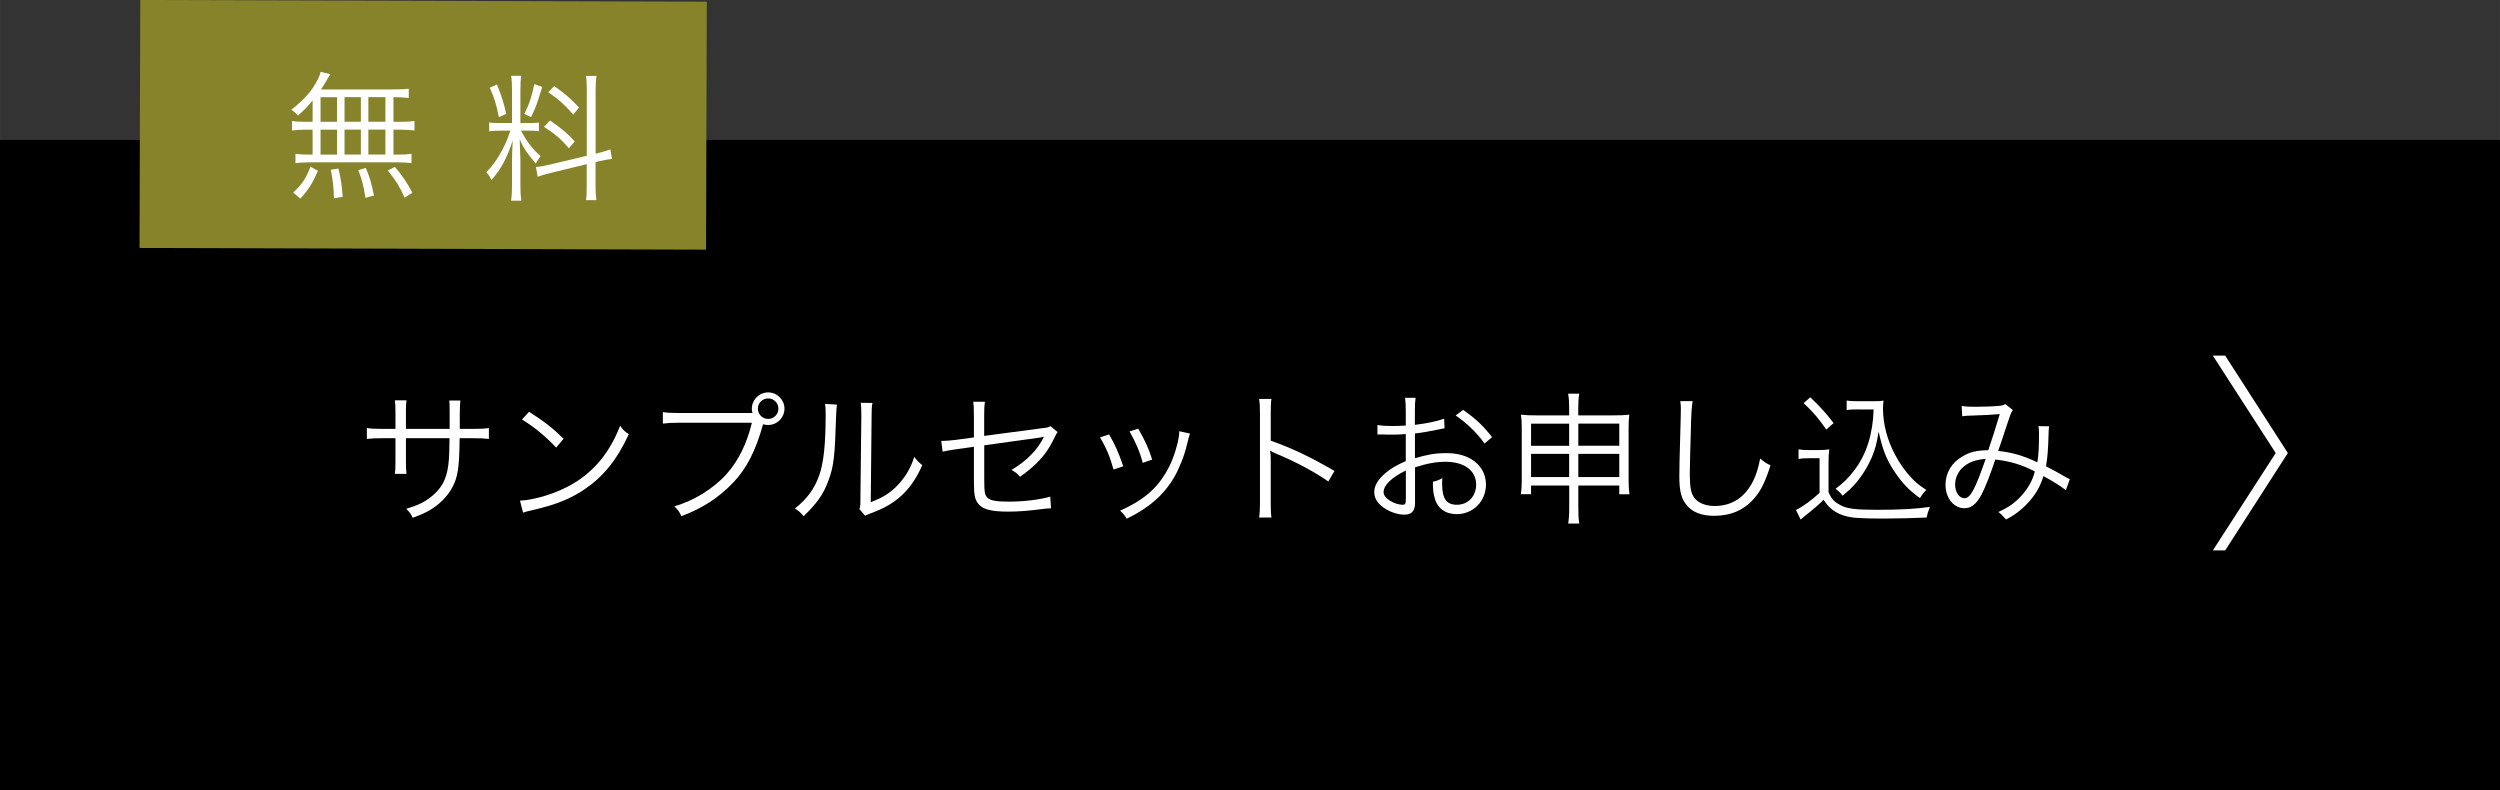
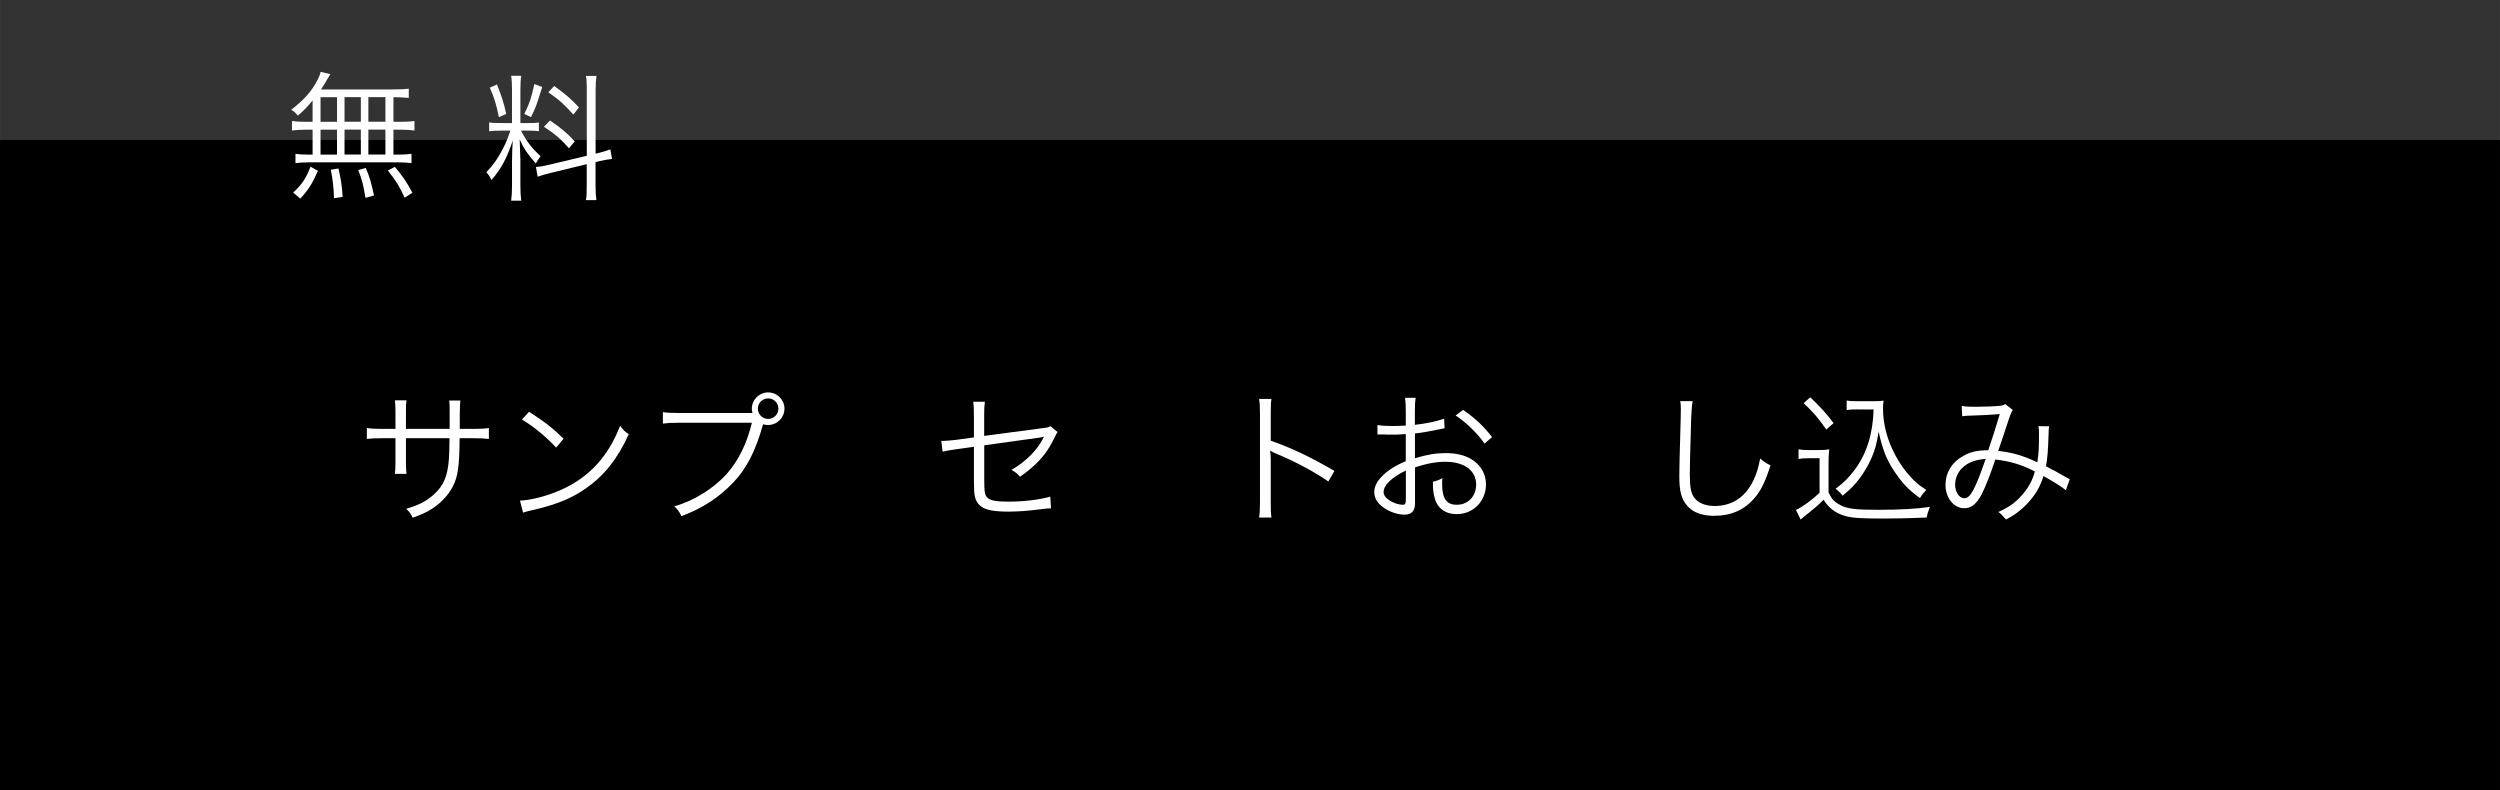
<svg xmlns="http://www.w3.org/2000/svg" id="b" width="346" height="109.368" viewBox="0 0 34.6 10.937">
  <rect x="0" y="0" width="34.6" height="10.937" fill="#333333" stroke="none" />
  <defs>
    <style>.d,.e,.f{stroke-width:0px;}.e{fill:#fff;}.f{fill:#86832b;}</style>
  </defs>
  <g id="c">
    <rect class="d" y="1.937" width="34.6" height="9" />
    <path class="e" d="m6.223,5.935v-.192c0-.141,0-.157-.006-.2h.154q-.006.052-.008.185v.208h.171c.117,0,.161-.002.232-.012v.151c-.067-.008-.125-.01-.23-.01h-.175c-.004.403-.023.53-.097.673-.069.131-.181.244-.323.327-.069.038-.121.062-.23.101-.025-.056-.042-.077-.089-.125.172-.049.273-.101.379-.194.139-.125.194-.256.212-.496.004-.063.006-.125.008-.286h-.603v.332c0,.085.002.111.008.161h-.161c.006-.044.008-.082.008-.167v-.326h-.166c-.105,0-.163.002-.23.01v-.151c.071.01.115.012.232.012h.164v-.228c0-.085-.002-.121-.008-.167h.161c-.008.054-.008.069-.008.161v.234h.604Z" />
    <path class="e" d="m7.195,6.929c.154-.006.393-.068.577-.153.383-.171.648-.462.81-.883.045.062.065.079.12.117-.158.345-.343.577-.604.757-.204.139-.409.22-.74.296-.054.012-.069.016-.119.032l-.043-.167Zm.127-1.23c.212.135.335.232.478.373l-.103.123c-.144-.154-.3-.283-.473-.389l.098-.107Z" />
    <path class="e" d="m10.414,5.715c-.006-.021-.009-.04-.009-.057,0-.125.102-.227.227-.227.123,0,.225.102.225.224,0,.125-.102.227-.227.227-.021,0-.042-.002-.069-.01q-.002.006-.004.012c-.098.353-.225.601-.405.79-.206.216-.43.361-.722.47-.027-.062-.05-.089-.097-.137.266-.073.547-.248.726-.45.163-.185.277-.417.347-.706h-1.009c-.115,0-.163.004-.223.012v-.159c.071.01.117.012.225.012h1.016Zm.075-.06c0,.08.063.143.143.143.077,0,.141-.063.141-.143,0-.077-.063-.141-.141-.141-.079,0-.143.063-.143.141Z" />
-     <path class="e" d="m11.583,5.6q-.008.049-.012.17c-.016.538-.031.685-.107.885-.067.185-.162.317-.343.49-.04-.051-.06-.069-.119-.107.163-.129.27-.272.335-.456.062-.173.09-.433.09-.851,0-.071-.002-.095-.008-.141l.164.01Zm.492-.022c-.01.047-.012.083-.012.174l-.012,1.198c.164-.062.266-.125.368-.23.109-.113.187-.244.234-.397.042.054.058.072.111.115-.098.228-.229.393-.398.51-.088.06-.167.099-.284.145q-.035.014-.063.024c-.023.01-.027.012-.046.021l-.079-.091c.012-.034.014-.049.014-.135l.013-1.161q0-.129-.009-.176l.163.002Z" />
    <path class="e" d="m13.478,5.743c0-.103,0-.117-.008-.183h.161c-.008.056-.01.095-.01.183v.29l.805-.107c.075-.008.08-.01.113-.028l.098.082c-.015.021-.017.025-.032.055-.054.113-.099.187-.15.254-.084.107-.192.208-.338.31-.045-.051-.063-.065-.118-.095.216-.129.362-.28.45-.46-.019.004-.026.006-.046.01-.008.002-.012.002-.023.004-.278.038-.532.073-.758.105v.468c0,.185.008.226.049.262.042.036.125.05.288.05.208,0,.425-.026.577-.069l.01.161c-.054.002-.065.004-.119.01-.2.026-.335.036-.47.036-.227,0-.341-.028-.404-.093-.06-.063-.074-.125-.074-.327v-.478l-.239.034q-.131.018-.194.034l-.019-.149h.03c.033,0,.103-.006.17-.014l.252-.034v-.308Z" />
-     <path class="e" d="m15.35,6.013c.079.137.123.23.196.44l-.135.045c-.048-.175-.104-.308-.187-.444l.125-.042Zm1.119-.012q-.012.032-.044.161c-.031.139-.104.322-.175.444-.141.242-.349.425-.656.573-.03-.049-.046-.069-.092-.111.306-.137.492-.29.629-.518.076-.125.133-.274.169-.427.014-.065.021-.111.021-.135v-.02l.147.032Zm-.715-.067c.105.188.142.268.192.427l-.131.045c-.035-.141-.097-.286-.182-.435l.12-.038Z" />
    <path class="e" d="m17.426,7.163c.008-.054.012-.101.012-.208v-1.231c0-.105-.004-.153-.012-.203h.171c-.008.052-.01.093-.01.207v.371c.305.109.535.218.882.419l-.085.146c-.187-.131-.46-.278-.74-.393-.029-.012-.043-.02-.062-.034l-.004.002c.007.04.009.067.009.117v.597c0,.111.002.155.01.21h-.171Z" />
    <path class="e" d="m19.995,5.927c-.024.004-.032.006-.06.012-.163.034-.258.05-.352.06v.343c.173-.052.294-.071.427-.071.141,0,.26.028.351.083.132.078.205.205.205.351,0,.232-.177.411-.405.411-.156,0-.268-.081-.305-.224-.019-.065-.026-.125-.024-.224.062-.016.081-.023.131-.051-.004.036-.004.053-.004.077,0,.207.06.292.204.292.155,0,.267-.117.267-.28,0-.194-.165-.315-.425-.315-.127,0-.254.023-.421.077v.496c0,.107-.048.159-.145.159-.111,0-.24-.05-.327-.127-.062-.054-.092-.115-.092-.187,0-.087.05-.173.157-.264.073-.061.154-.109.279-.163v-.375q-.018.002-.079.006c-.036.002-.069.002-.127.002-.029,0-.083,0-.105-.002h-.081v-.131c.058.01.113.014.202.014.054,0,.131-.002.19-.006v-.196c0-.08-.002-.129-.01-.188h.146c-.008.055-.01.093-.01.184v.19c.171-.021.296-.047.405-.085l.006.133Zm-.538.585c-.196.095-.308.203-.308.298,0,.042.028.081.086.119.054.034.125.057.177.057.039,0,.045-.012.045-.097v-.377Zm1.089-.373c-.104-.147-.245-.284-.4-.389l.104-.077c.183.129.281.224.4.377l-.104.089Z" />
-     <path class="e" d="m21.19,6.719v.121h-.141c.008-.056.012-.115.012-.179v-.734c0-.082-.002-.123-.012-.188.075.008.118.01.218.01h.45v-.097c0-.095-.004-.143-.014-.204h.154c-.01.06-.014.115-.014.202v.099h.479c.106,0,.156-.002.228-.01-.008.06-.01.103-.01.185v.738c0,.065.004.123.012.179h-.141v-.121h-.567v.299c0,.115.002.161.014.227h-.154c.01-.07.014-.117.014-.227v-.299h-.527Zm0-.855v.306h.527v-.306h-.527Zm0,.418v.321h.527v-.321h-.527Zm.654-.113h.567v-.306h-.567v.306Zm0,.434h.567v-.321h-.567v.321Z" />
    <path class="e" d="m23.426,5.554c-.012.067-.02.169-.025.418-.008.238-.014.508-.014.597,0,.024.002.074.004.119.008.119.033.185.093.238.056.049.145.077.248.077.236,0,.419-.119.531-.345.046-.095.07-.172.098-.312.056.048.079.063.143.095-.075.232-.133.349-.22.45-.141.167-.327.248-.56.248-.169,0-.294-.047-.373-.139-.081-.093-.109-.198-.109-.407,0-.133.002-.183.019-.807.002-.06.002-.097.002-.129,0-.042-.002-.065-.008-.105h.172Z" />
    <path class="e" d="m24.892,6.219c.045.008.077.01.152.01h.121c.06,0,.103-.002.152-.01-.008.062-.01.111-.01.208v.387c.044.095.075.129.167.179.095.049.21.063.518.063.304,0,.541-.014.718-.04-.025.062-.035.095-.046.147-.184.008-.41.014-.583.014-.331,0-.452-.008-.551-.038-.127-.038-.215-.103-.292-.222-.063.065-.127.119-.204.181q-.062.047-.113.093l-.065-.133c.091-.042.234-.147.327-.238v-.478h-.146c-.063,0-.1.002-.145.01v-.133Zm.162-.72c.131.123.223.223.323.357l-.101.089c-.117-.167-.175-.234-.313-.365l.091-.082Zm.663.167c-.068,0-.113.002-.159.01v-.133c.044.008.085.01.161.01h.202c.069,0,.111-.002.148-.008-.006.036-.008.069-.008.107,0,.218.058.44.171.649.062.117.137.222.22.31.065.069.109.105.208.17-.035.036-.062.067-.087.113-.154-.109-.246-.206-.361-.379-.106-.163-.154-.285-.212-.542-.027.173-.048.246-.093.354-.062.143-.147.277-.248.389-.044.047-.078.079-.157.145-.031-.042-.052-.059-.097-.097.11-.081.176-.146.264-.262.166-.222.252-.498.262-.835h-.214Z" />
    <path class="e" d="m27.154,5.618c.052.01.096.012.192.012.109,0,.269-.006.334-.014.035-.004.052-.01.073-.024l.105.083c-.026.036-.03.048-.109.288-.044.135-.058.173-.094.278.19.02.338.062.542.157.018-.111.023-.196.023-.403,0-.043-.002-.062-.008-.097l.148.002c-.006.036-.006.05-.008.123-.006.202-.014.31-.035.431.106.055.175.091.271.148.016.01.03.018.058.03l-.054.153c-.062-.05-.162-.115-.31-.196-.045.143-.106.25-.204.359-.091.101-.194.181-.315.242-.046-.054-.06-.069-.105-.104.151-.069.232-.129.321-.228.092-.101.155-.216.183-.333-.178-.093-.345-.143-.547-.165-.063.192-.137.383-.187.478-.071.137-.146.196-.24.196-.148,0-.262-.141-.262-.325,0-.163.085-.308.236-.393.103-.062.2-.083.356-.085.065-.195.09-.27.159-.5-.157.012-.187.014-.375.02-.079.002-.1.004-.145.01l-.007-.143Zm0,.861c-.06.062-.095.143-.095.229,0,.105.058.188.129.188.081,0,.148-.123.294-.545-.149.012-.248.05-.328.129Z" />
-     <path class="e" d="m31.496,6.27l-.87-1.348h.171l.867,1.348-.867,1.348h-.171l.87-1.348Z" />
-     <rect class="f" x="1.936" y=".012" width="7.841" height="3.432" transform="translate(.005 -.018) rotate(.172)" />
    <path class="e" d="m4.326,1.389c-.07.088-.112.131-.204.212-.026-.035-.052-.058-.092-.081.191-.15.29-.265.37-.425.02-.04.03-.068.038-.101l.134.033c-.012.017-.016.025-.028.045-.044.079-.062.105-.102.166h.975c.122,0,.186-.003.24-.011v.128c-.07-.006-.13-.01-.212-.01v.341h.104c.084,0,.136-.004.187-.011v.131c-.055-.007-.106-.011-.187-.011h-.104v.345h.065c.084,0,.136-.004.185-.011v.129c-.053-.007-.106-.011-.183-.011h-1.244c-.072,0-.124.004-.179.011v-.129c.05.007.104.011.185.011h.052v-.345h-.1c-.078,0-.126.004-.185.011v-.131c.052.007.103.011.185.011h.1v-.297Zm-.269,1.276c.12-.11.177-.194.24-.358l.103.057c-.076.175-.132.263-.244.385l-.099-.084Zm.379-.979h.228v-.341h-.228v.341Zm0,.454h.228v-.345h-.228v.345Zm.186.604c-.002-.139-.018-.267-.044-.395l.106-.017c.034.145.048.238.058.393l-.12.019Zm.372-1.059v-.341h-.226v.341h.226Zm0,.454v-.345h-.226v.345h.226Zm.064.599c-.032-.189-.046-.246-.1-.384l.104-.03c.054.126.074.196.114.381l-.118.033Zm.276-1.053v-.341h-.236v.341h.236Zm0,.454v-.345h-.236v.345h.236Zm.266.597c-.071-.157-.124-.242-.233-.376l.098-.051c.108.129.168.217.242.358l-.106.069Z" />
    <path class="e" d="m6.936,1.808c-.08,0-.12.002-.166.01v-.124c.038.008.082.009.166.009h.15v-.45c0-.094-.004-.155-.012-.204h.14c-.008.047-.012.104-.012.202v.452h.114c.065,0,.104-.001.142-.007v.12c-.04-.006-.084-.008-.144-.008h-.104c.082.155.156.25.272.353-.026.034-.052.072-.066.103-.114-.13-.168-.208-.224-.336.004.077.01.246.01.283v.356c0,.091.004.149.012.21h-.14c.008-.065.012-.124.012-.212v-.324c0-.088.004-.194.01-.295-.08.242-.164.398-.294.545-.026-.052-.042-.075-.072-.107.095-.097.158-.187.227-.32.048-.094.066-.138.106-.256h-.127Zm-.058-.639c.064.162.092.246.128.408l-.102.044c-.034-.174-.066-.277-.126-.408l.1-.044Zm.626.036c-.084.267-.084.269-.155.416l-.093-.044c.07-.14.099-.225.139-.414l.109.042Zm.617.046c0-.101-.003-.153-.011-.2h.145c-.008.057-.012.108-.012.198v.877l.029-.006c.086-.021.133-.036.175-.053l.023.133c-.048.004-.108.015-.184.032l-.044.012v.318c0,.092.004.153.012.208h-.145c.01-.051.011-.101.011-.21v-.288l-.501.122c-.076.018-.132.035-.178.052l-.024-.135c.048-.002.11-.014.183-.031l.521-.124v-.906Zm-.509.416c.16.111.242.179.342.29l-.08.095c-.117-.133-.193-.198-.346-.297l.084-.088Zm.058-.477c.165.12.229.175.343.297l-.078.099c-.128-.143-.192-.202-.347-.309l.082-.087Z" />
  </g>
</svg>